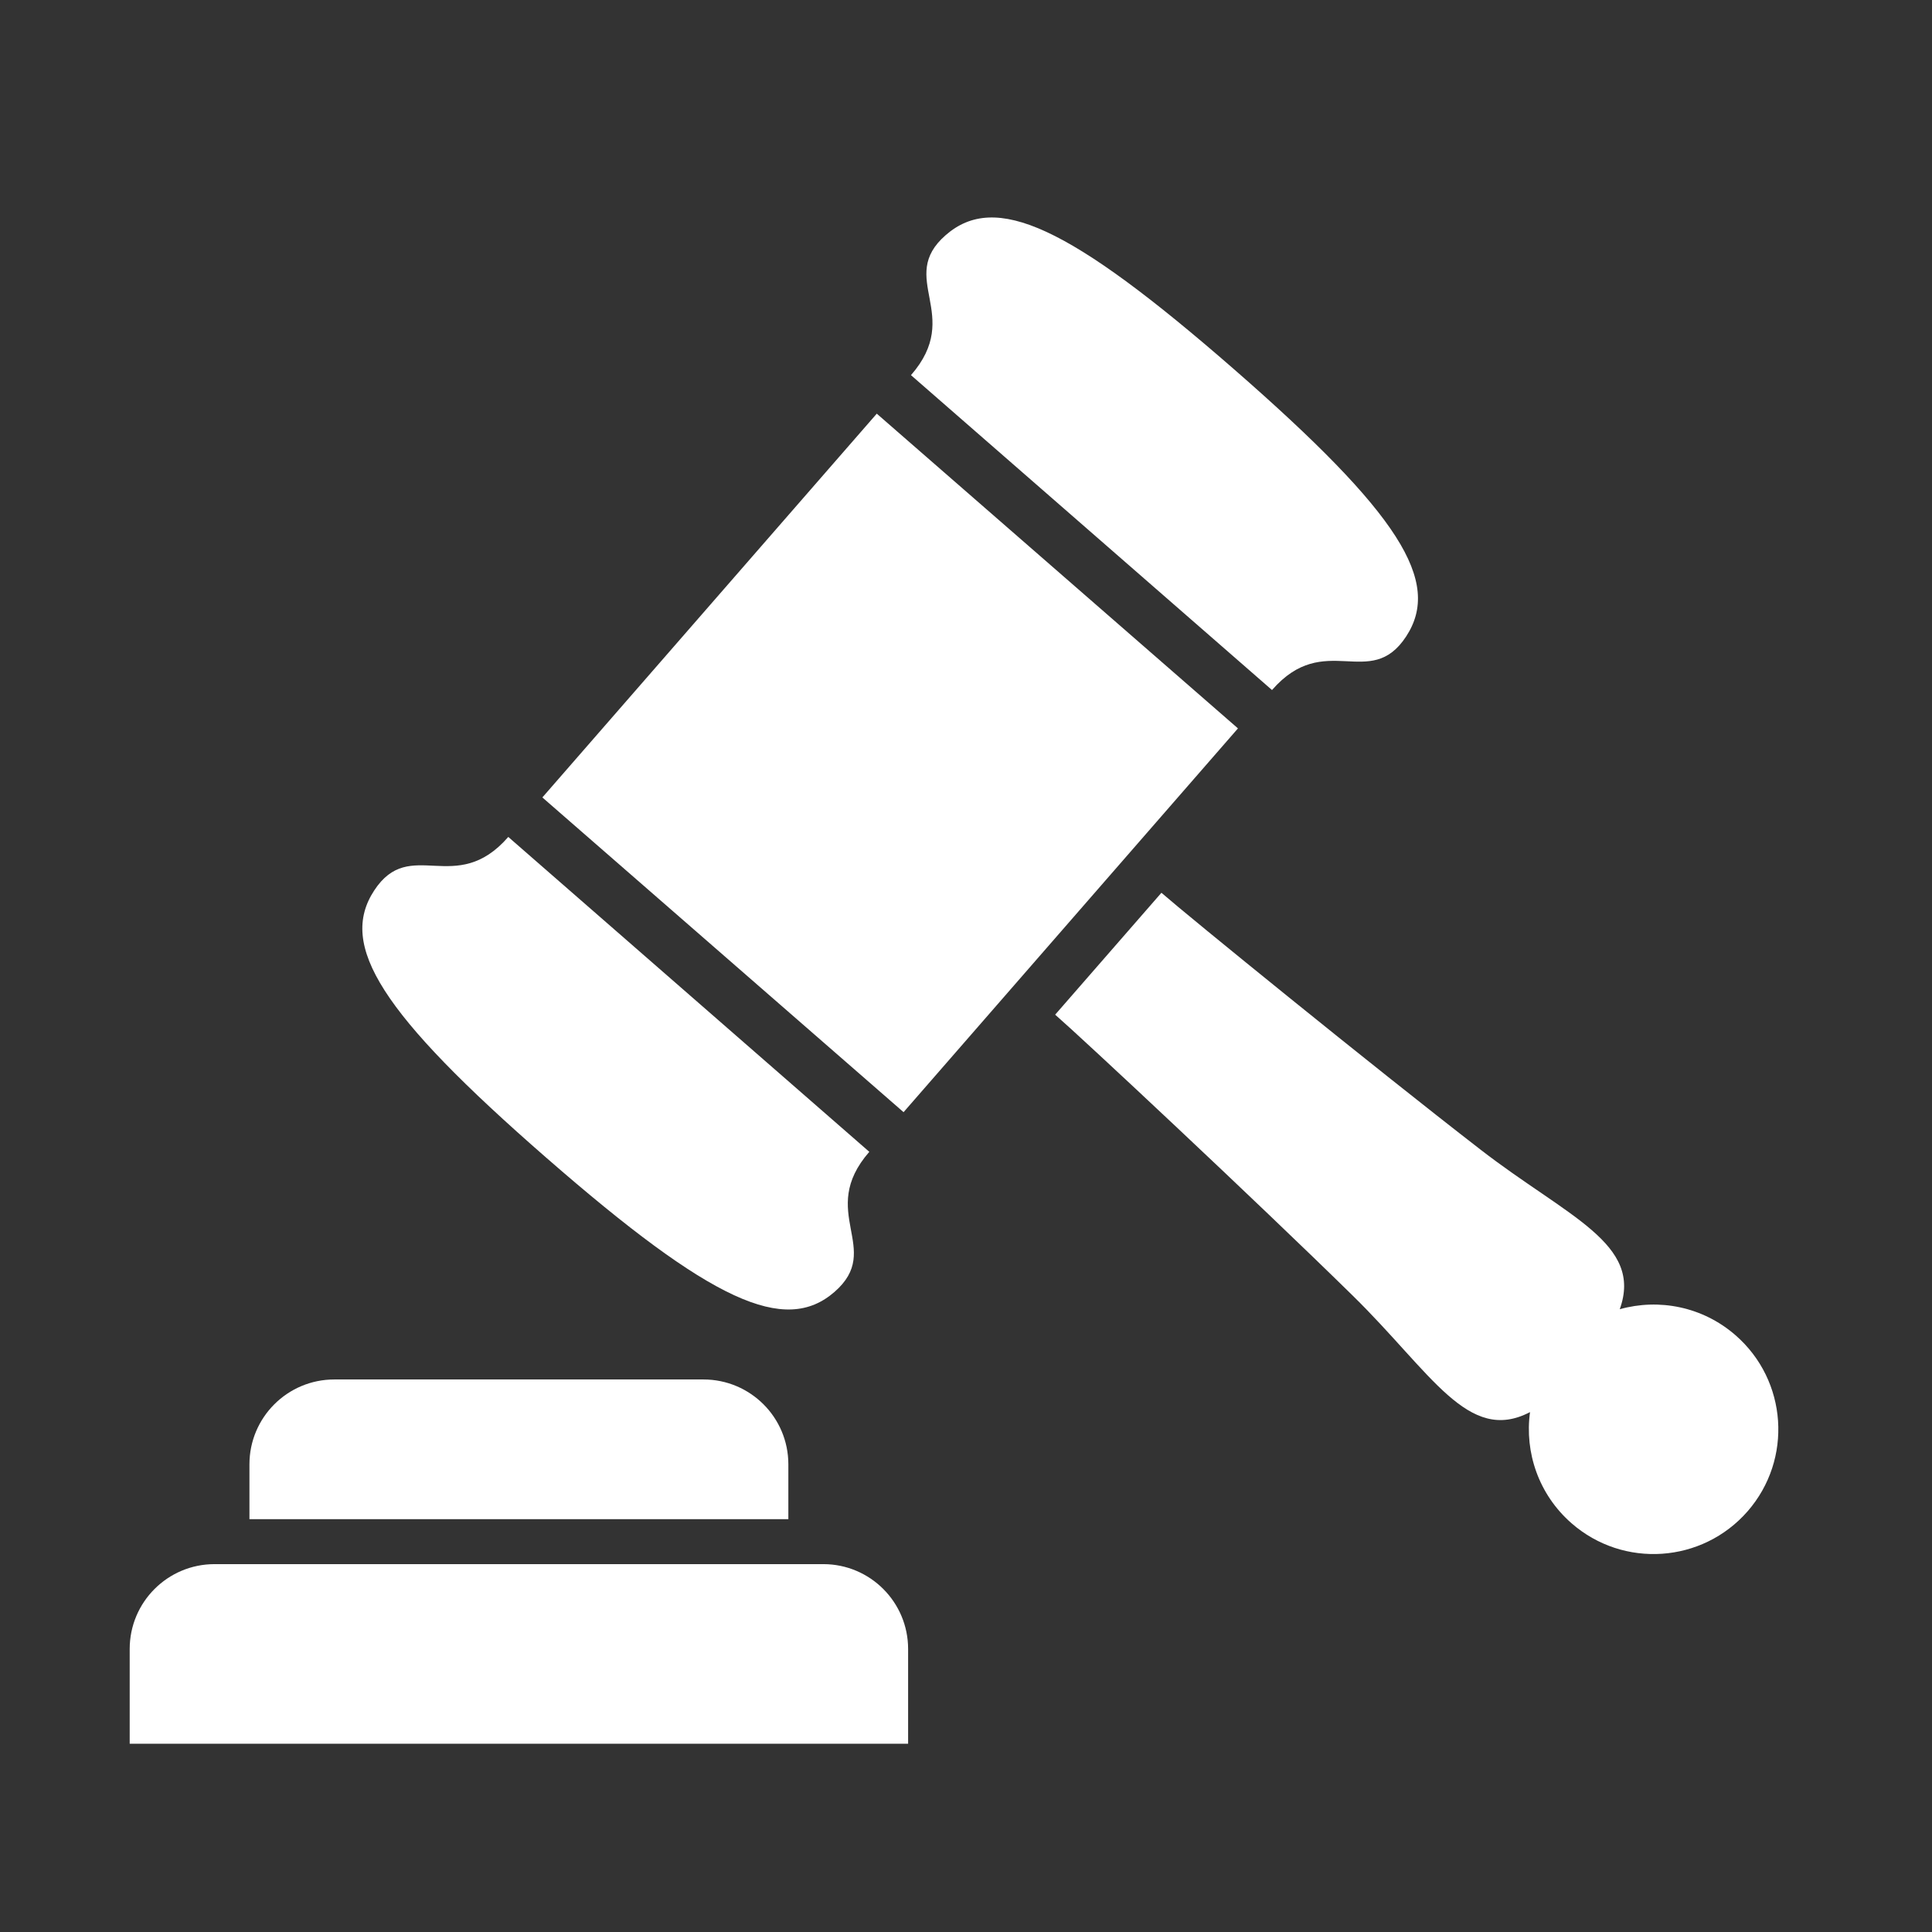
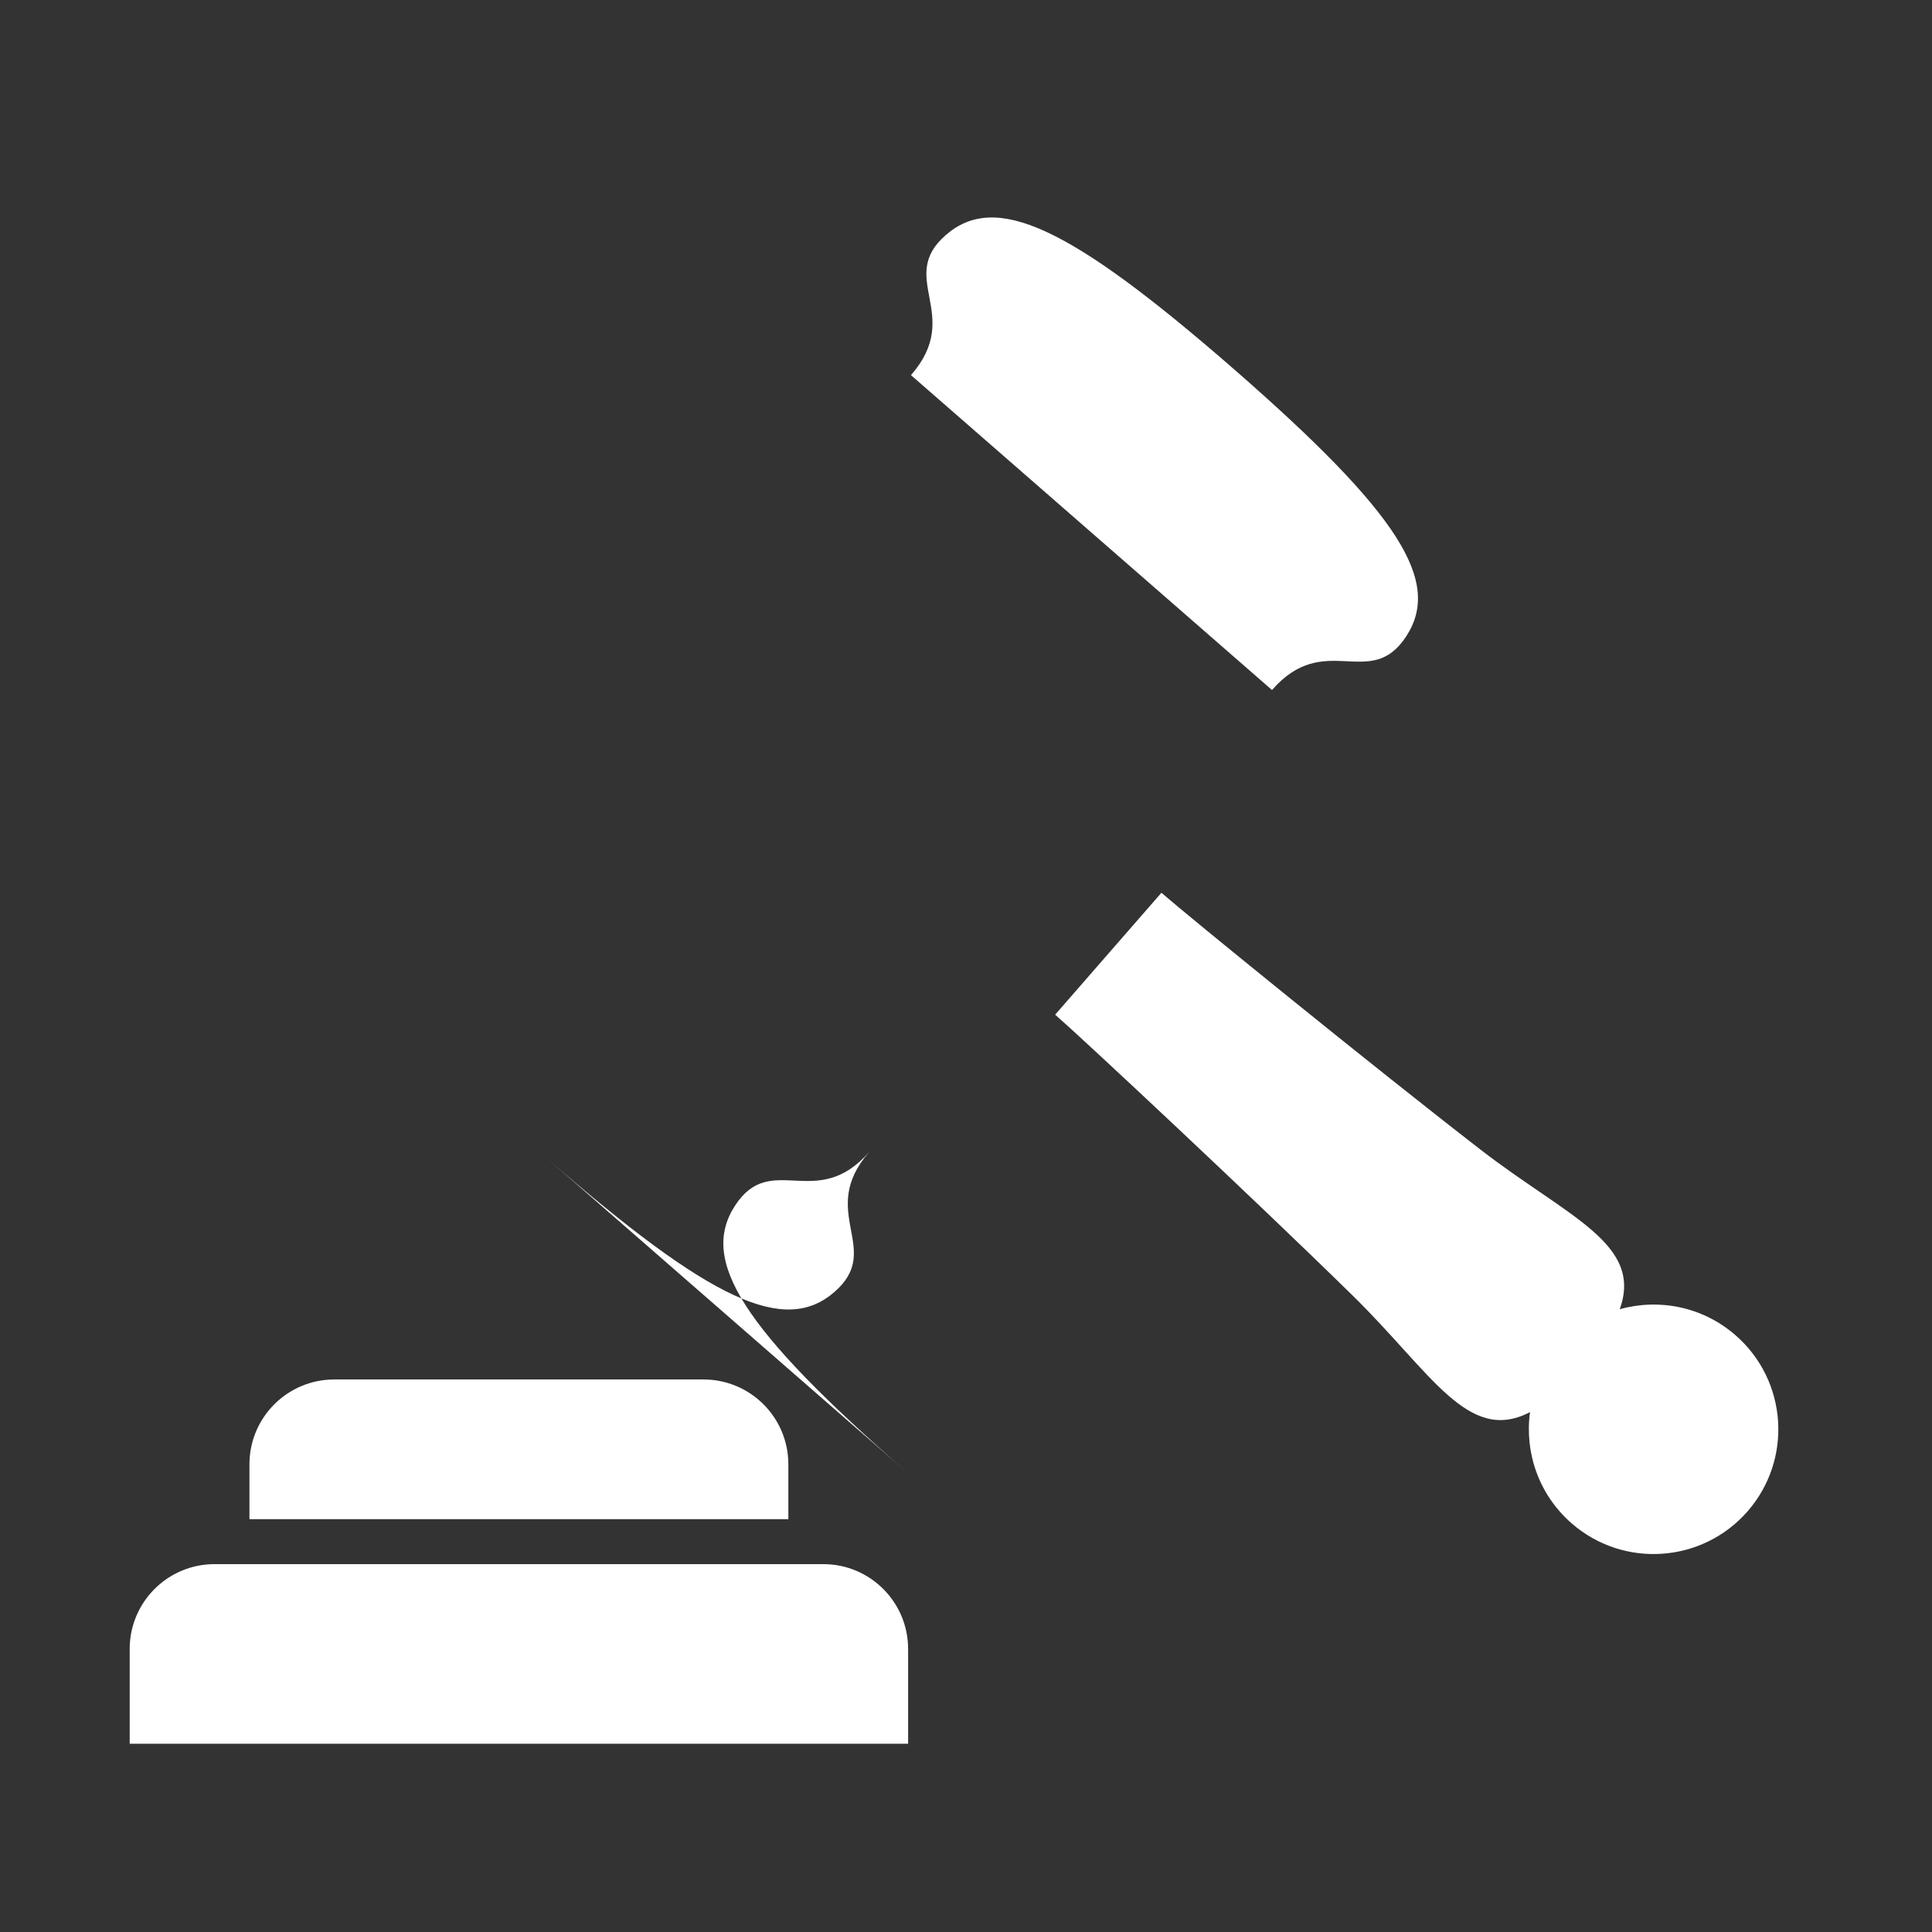
<svg xmlns="http://www.w3.org/2000/svg" enable-background="new 0 0 100 100" viewBox="0 0 100 100">
  <rect x="0" y="0" width="100" height="100" fill="#333333" stroke="none" />
  <g fill="#fff">
    <path d="m42.613 80.959h-31.506c-2.428 0-4.394 1.966-4.394 4.393v4.904h40.291v-4.904c0-2.427-1.966-4.393-4.391-4.393" />
    <path d="m40.805 75.794c0-2.427-1.966-4.393-4.393-4.393h-19.108c-2.427 0-4.393 1.966-4.393 4.393v2.839h27.894v-2.839z" />
-     <path d="m28.277 59.925c8.565 7.47 12.354 9.175 14.917 6.944 2.562-2.231-.931-4.12 1.801-7.251l-18.686-16.298c-2.731 3.131-5.077-.072-6.94 2.77-1.863 2.842.343 6.366 8.908 13.835" />
+     <path d="m28.277 59.925c8.565 7.47 12.354 9.175 14.917 6.944 2.562-2.231-.931-4.12 1.801-7.251c-2.731 3.131-5.077-.072-6.94 2.77-1.863 2.842.343 6.366 8.908 13.835" />
    <path d="m65.839 35.716c2.732-3.132 5.077.073 6.941-2.77 1.862-2.842-.344-6.365-8.909-13.835-8.566-7.469-12.354-9.175-14.918-6.944-2.563 2.23.932 4.119-1.801 7.251z" />
-     <path d="m32.902 27.121h26.345v24.795h-26.345z" transform="matrix(.657 -.754 .754 .657 -13.993 48.265)" />
    <path d="m89.833 69.114c-1.704-1.488-3.969-1.917-5.995-1.349 1.224-3.403-2.7-4.774-7.211-8.264-5.636-4.361-15.11-12.067-16.512-13.291l-5.5 6.309c1.402 1.219 10.326 9.561 15.41 14.55 4.072 3.994 5.965 7.695 9.169 6.021-.288 2.084.448 4.27 2.151 5.756 2.688 2.346 6.766 2.065 9.112-.623 2.341-2.687 2.064-6.765-.624-9.109" />
  </g>
</svg>